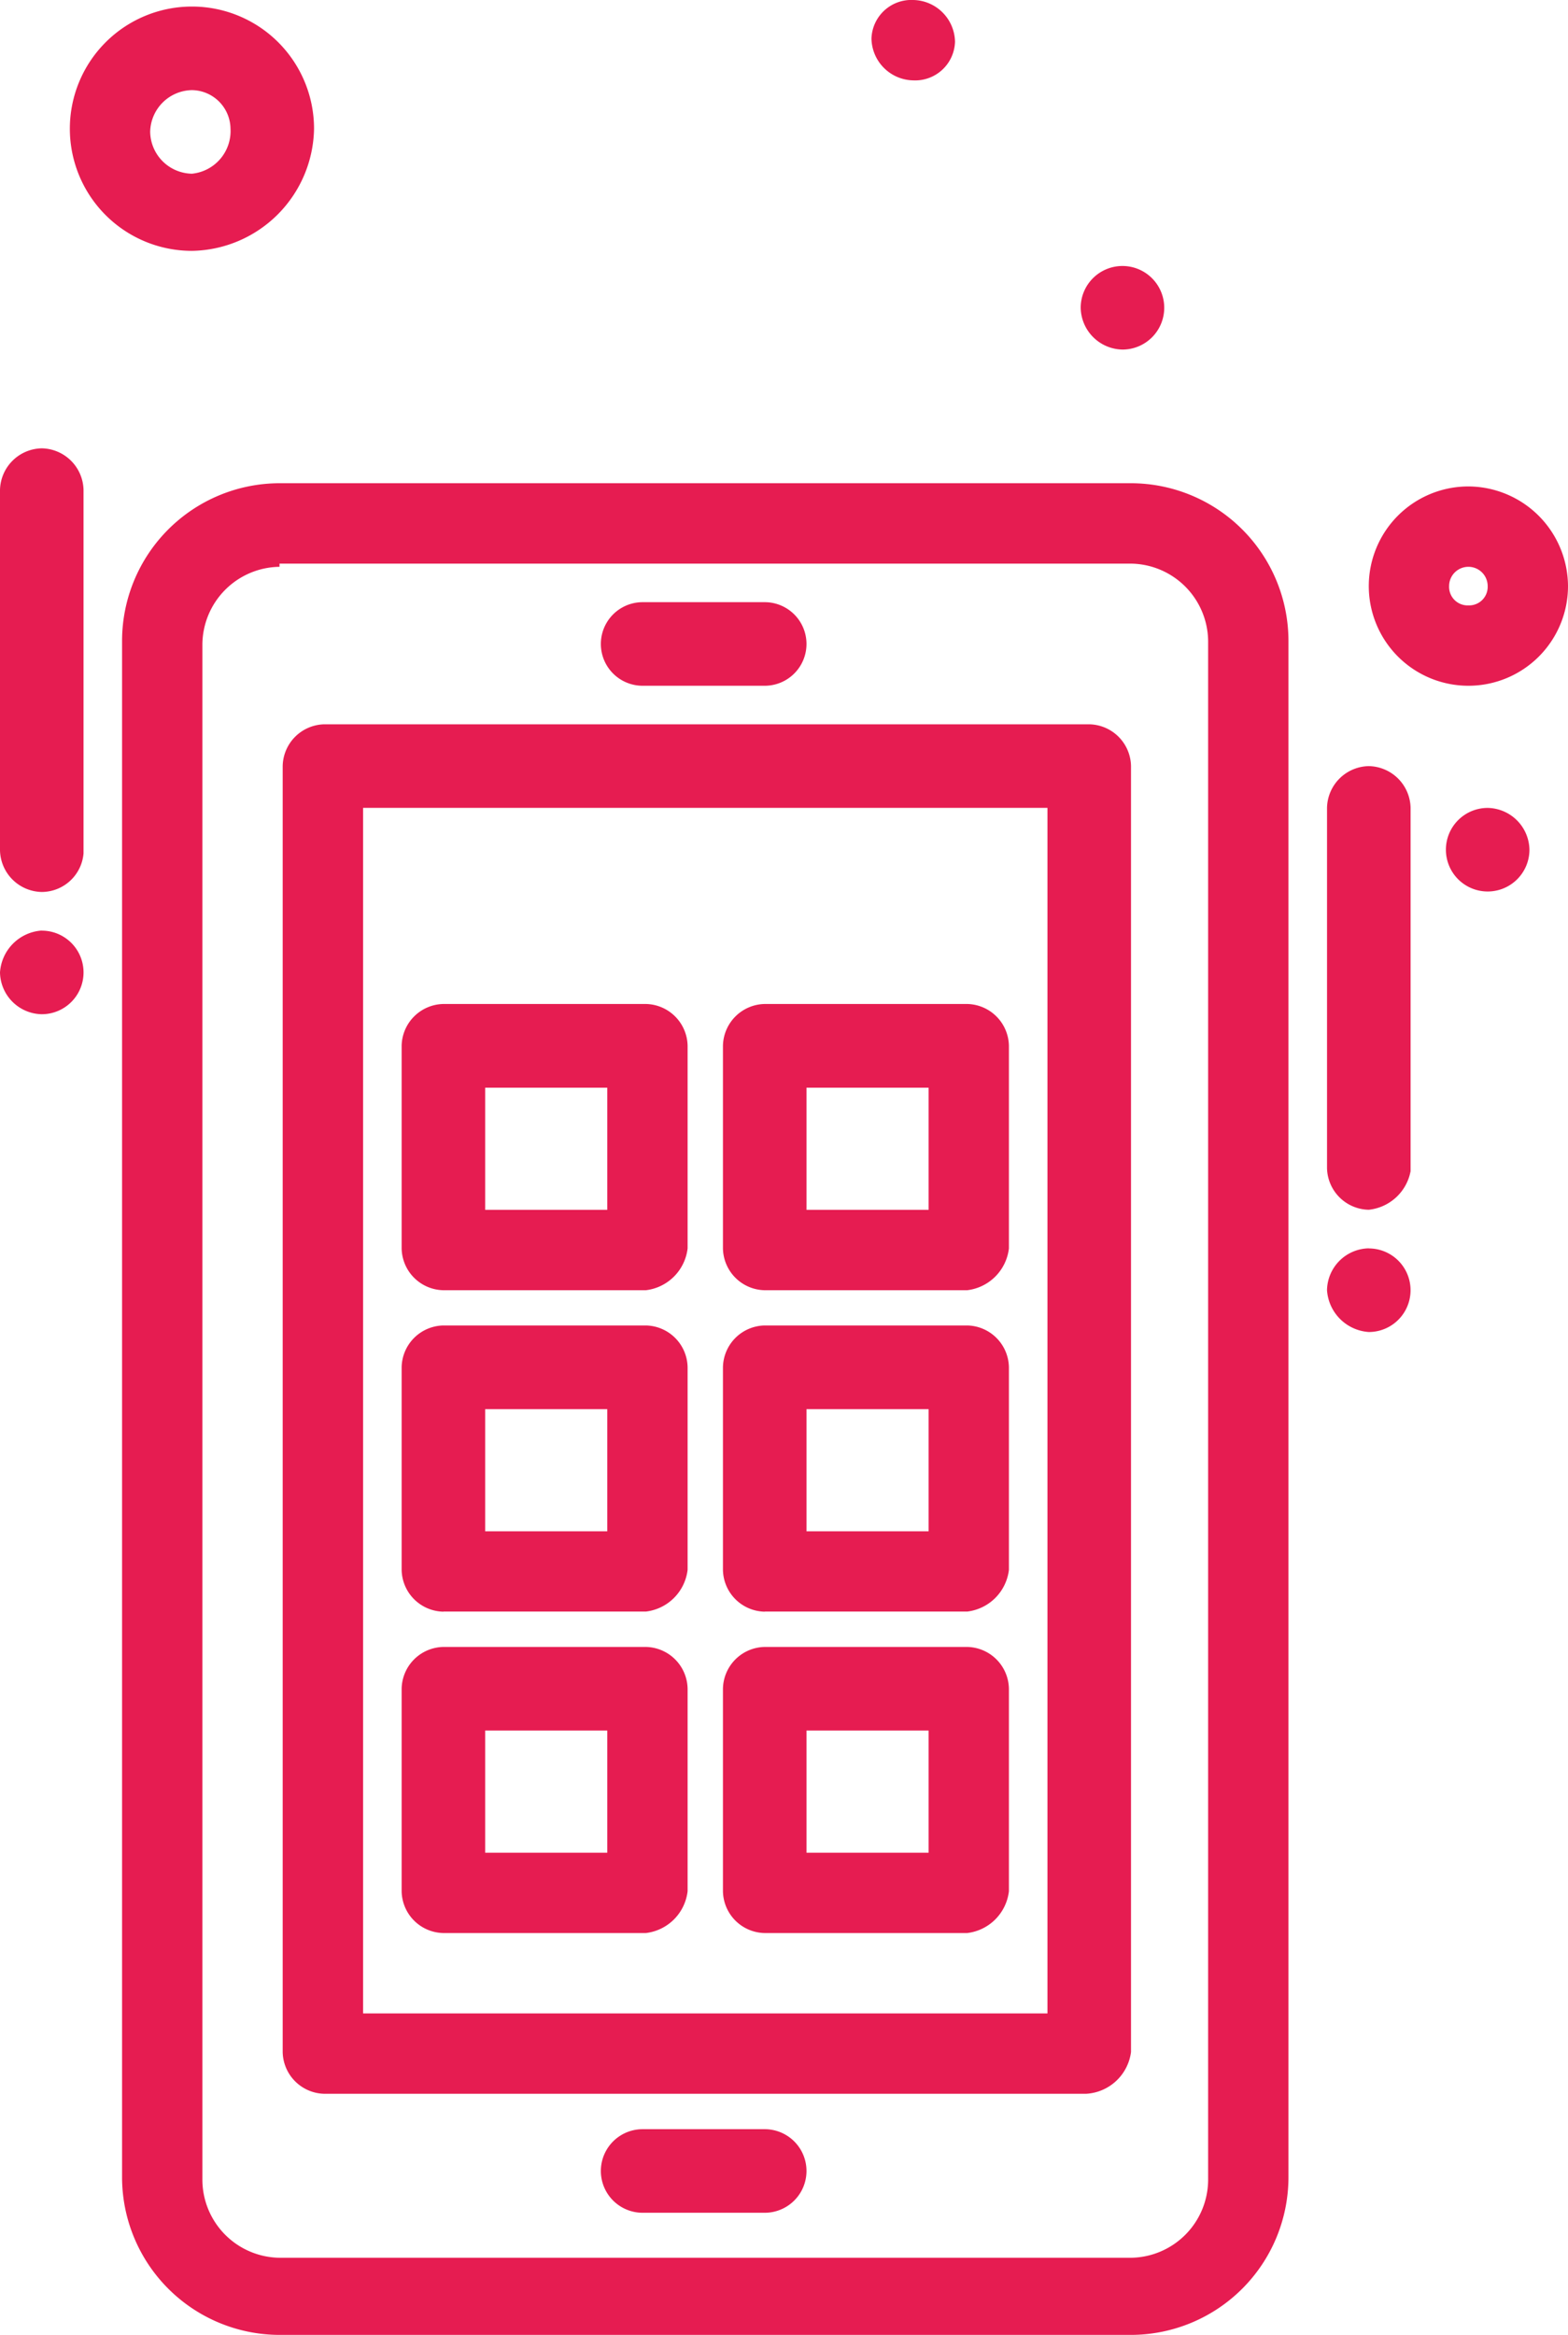
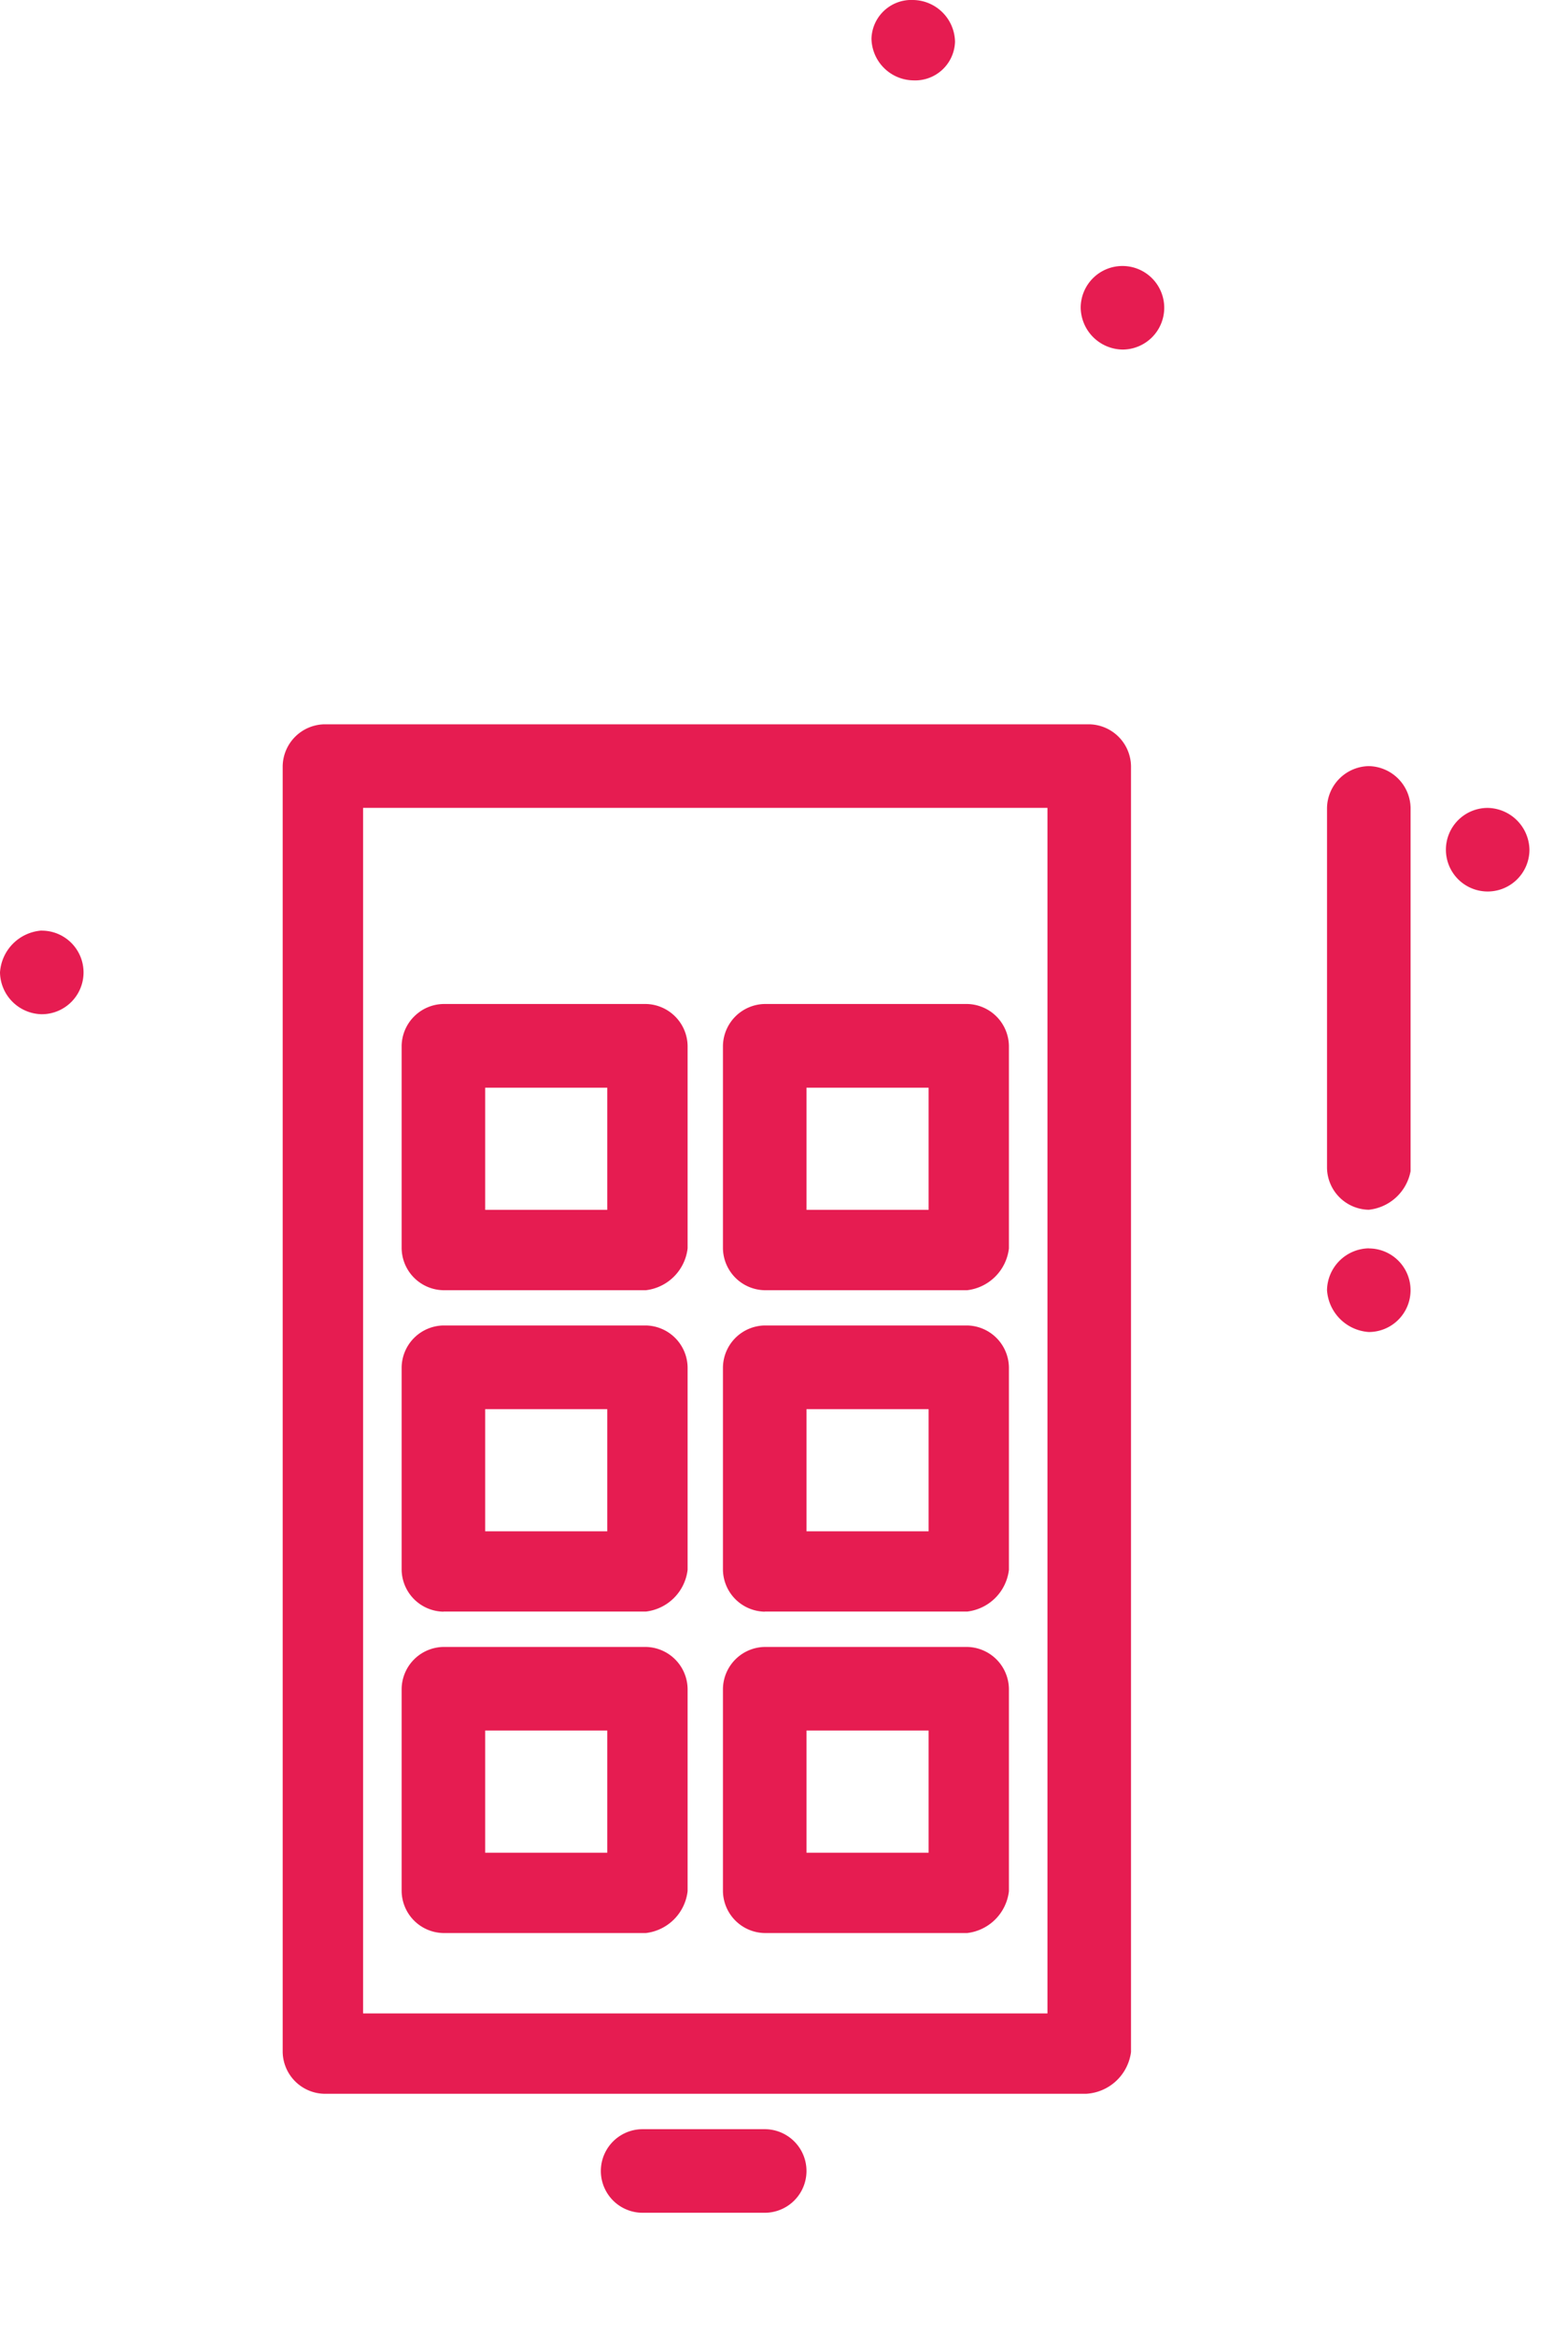
<svg xmlns="http://www.w3.org/2000/svg" width="49.366" height="73.473" viewBox="0 0 49.366 73.473">
  <defs>
    <clipPath id="clip-path">
      <rect id="Rettangolo_47" data-name="Rettangolo 47" width="49.366" height="73.473" transform="translate(0 0)" fill="#E61C51" />
    </clipPath>
  </defs>
  <g id="Raggruppa_211" data-name="Raggruppa 211" transform="translate(0 0)">
    <g id="Raggruppa_211-2" data-name="Raggruppa 211" clip-path="url(#clip-path)">
      <path id="Tracciato_162" data-name="Tracciato 162" d="M46.837,25.423a1.315,1.315,0,1,0,1.315,1.315,1.339,1.339,0,0,0-1.315-1.315" fill="#E61C51" />
      <path id="Tracciato_163" data-name="Tracciato 163" d="M43.094,39.282A1.339,1.339,0,0,0,41.779,40.6a1.413,1.413,0,0,0,1.315,1.315,1.315,1.315,0,1,0,0-2.63" fill="#E61C51" />
      <path id="Tracciato_164" data-name="Tracciato 164" d="M1.315,29.282A1.413,1.413,0,0,0,0,30.6a1.339,1.339,0,0,0,1.315,1.315,1.315,1.315,0,0,0,0-2.63" fill="#E61C51" />
      <path id="Tracciato_165" data-name="Tracciato 165" d="M24.076,67H20.232a1.315,1.315,0,1,0,0,2.63h3.844a1.315,1.315,0,1,0,0-2.63" fill="#E61C51" />
-       <path id="Tracciato_166" data-name="Tracciato 166" d="M20.232,21.579h3.844a1.315,1.315,0,0,0,0-2.63H20.232a1.315,1.315,0,1,0,0,2.63" fill="#E61C51" />
-       <path id="Tracciato_167" data-name="Tracciato 167" d="M35.608,15.206H8.8a4.965,4.965,0,0,0-4.957,4.957V68.517A4.965,4.965,0,0,0,8.8,73.473H35.608a4.965,4.965,0,0,0,4.957-4.956V20.163a4.965,4.965,0,0,0-4.957-4.957m2.428,53.412a2.462,2.462,0,0,1-2.428,2.428H8.8a2.462,2.462,0,0,1-2.428-2.428V20.264A2.462,2.462,0,0,1,8.8,17.836v-.1H35.608a2.462,2.462,0,0,1,2.428,2.428Z" fill="#E61C51" />
      <path id="Tracciato_168" data-name="Tracciato 168" d="M34.293,22.792H10.217A1.339,1.339,0,0,0,8.9,24.108V64.571a1.339,1.339,0,0,0,1.315,1.315H34.192a1.51,1.51,0,0,0,1.416-1.315V24.108a1.339,1.339,0,0,0-1.315-1.316M32.978,63.357H11.431V25.422H32.978Z" fill="#E61C51" />
      <path id="Tracciato_169" data-name="Tracciato 169" d="M43.094,24.108a1.339,1.339,0,0,0-1.315,1.315v11.33a1.339,1.339,0,0,0,1.315,1.315,1.5,1.5,0,0,0,1.316-1.214V25.423a1.34,1.34,0,0,0-1.316-1.315" fill="#E61C51" />
-       <path id="Tracciato_170" data-name="Tracciato 170" d="M1.315,14.108A1.339,1.339,0,0,0,0,15.423v11.33a1.339,1.339,0,0,0,1.315,1.315A1.325,1.325,0,0,0,2.63,26.854V15.423a1.339,1.339,0,0,0-1.315-1.315" fill="#E61C51" />
      <path id="Tracciato_171" data-name="Tracciato 171" d="M13.96,40.6h6.373a1.5,1.5,0,0,0,1.315-1.315V32.909a1.34,1.34,0,0,0-1.315-1.316H13.96a1.34,1.34,0,0,0-1.315,1.316v6.373A1.339,1.339,0,0,0,13.96,40.6m1.315-6.373h3.844v3.844H15.275Z" fill="#E61C51" />
      <path id="Tracciato_172" data-name="Tracciato 172" d="M24.076,40.6h6.373a1.5,1.5,0,0,0,1.315-1.315V32.909a1.34,1.34,0,0,0-1.315-1.316H24.076a1.34,1.34,0,0,0-1.315,1.316v6.373A1.339,1.339,0,0,0,24.076,40.6m1.315-6.373h3.844v3.844H25.391Z" fill="#E61C51" />
      <path id="Tracciato_173" data-name="Tracciato 173" d="M13.96,50.712h6.373A1.5,1.5,0,0,0,21.648,49.4V43.024a1.339,1.339,0,0,0-1.315-1.315H13.96a1.339,1.339,0,0,0-1.315,1.315V49.4a1.339,1.339,0,0,0,1.315,1.315m1.315-6.373h3.844v3.844H15.275Z" fill="#E61C51" />
      <path id="Tracciato_174" data-name="Tracciato 174" d="M24.076,50.712h6.373A1.5,1.5,0,0,0,31.764,49.4V43.024a1.339,1.339,0,0,0-1.315-1.315H24.076a1.339,1.339,0,0,0-1.315,1.315V49.4a1.339,1.339,0,0,0,1.315,1.315m1.315-6.373h3.844v3.844H25.391Z" fill="#E61C51" />
      <path id="Tracciato_175" data-name="Tracciato 175" d="M13.96,60.828h6.373a1.5,1.5,0,0,0,1.315-1.315V53.14a1.339,1.339,0,0,0-1.315-1.315H13.96a1.339,1.339,0,0,0-1.315,1.315v6.373a1.338,1.338,0,0,0,1.315,1.315m1.315-6.373h3.844V58.3H15.275Z" fill="#E61C51" />
      <path id="Tracciato_176" data-name="Tracciato 176" d="M24.076,60.828h6.373a1.5,1.5,0,0,0,1.315-1.315V53.14a1.339,1.339,0,0,0-1.315-1.315H24.076a1.339,1.339,0,0,0-1.315,1.315v6.373a1.338,1.338,0,0,0,1.315,1.315m1.315-6.373h3.844V58.3H25.391Z" fill="#E61C51" />
-       <path id="Tracciato_177" data-name="Tracciato 177" d="M9.887,4.05A3.844,3.844,0,1,0,6.043,7.894,3.909,3.909,0,0,0,9.887,4.05m-5.159.1A1.339,1.339,0,0,1,6.043,2.836,1.23,1.23,0,0,1,7.257,4.05,1.348,1.348,0,0,1,6.043,5.466,1.339,1.339,0,0,1,4.728,4.151" fill="#E61C51" />
-       <path id="Tracciato_178" data-name="Tracciato 178" d="M46.23,15.307a3.136,3.136,0,1,0,3.136,3.136,3.151,3.151,0,0,0-3.136-3.136m0,3.743a.583.583,0,0,1-.607-.607.607.607,0,1,1,1.214,0,.584.584,0,0,1-.607.607" fill="#E61C51" />
      <path id="Tracciato_179" data-name="Tracciato 179" d="M35.339,11a1.315,1.315,0,1,0-1.315-1.315A1.339,1.339,0,0,0,35.339,11" fill="#E61C51" />
      <path id="Tracciato_180" data-name="Tracciato 180" d="M28.752,2.529a1.255,1.255,0,0,0,1.315-1.214A1.339,1.339,0,0,0,28.752,0a1.255,1.255,0,0,0-1.315,1.214,1.339,1.339,0,0,0,1.315,1.315" fill="#E61C51" />
    </g>
  </g>
</svg>